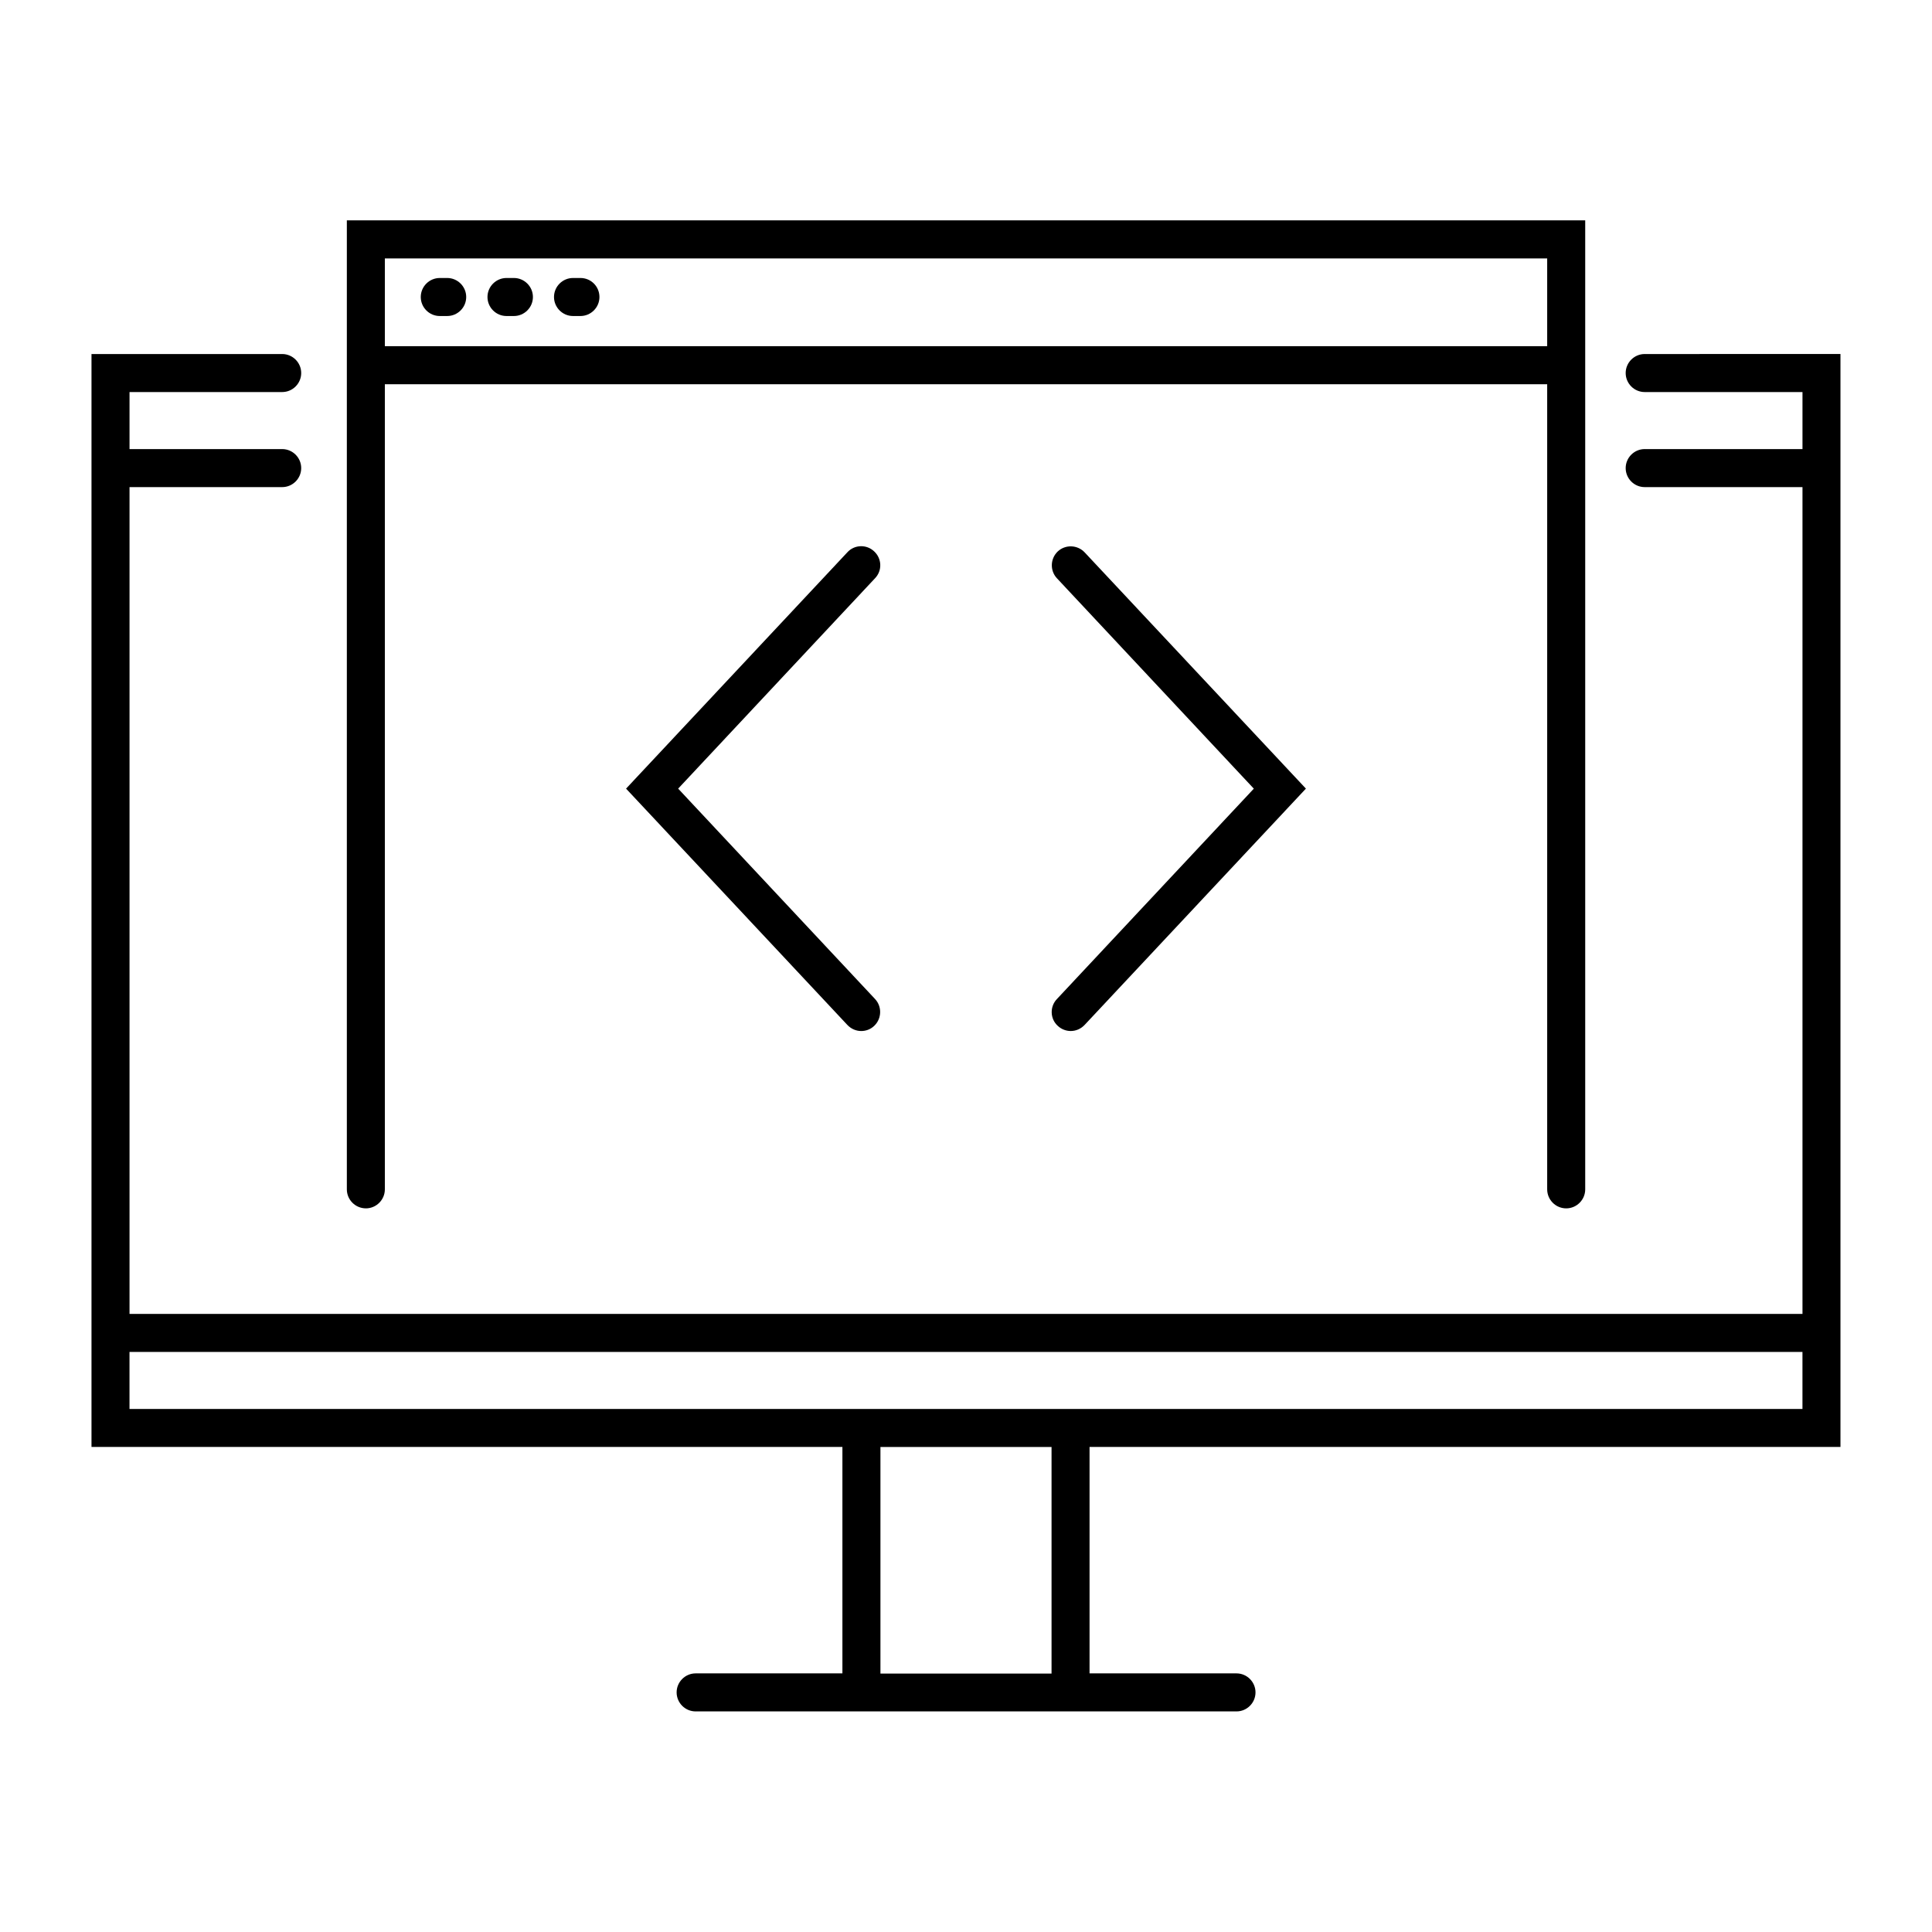
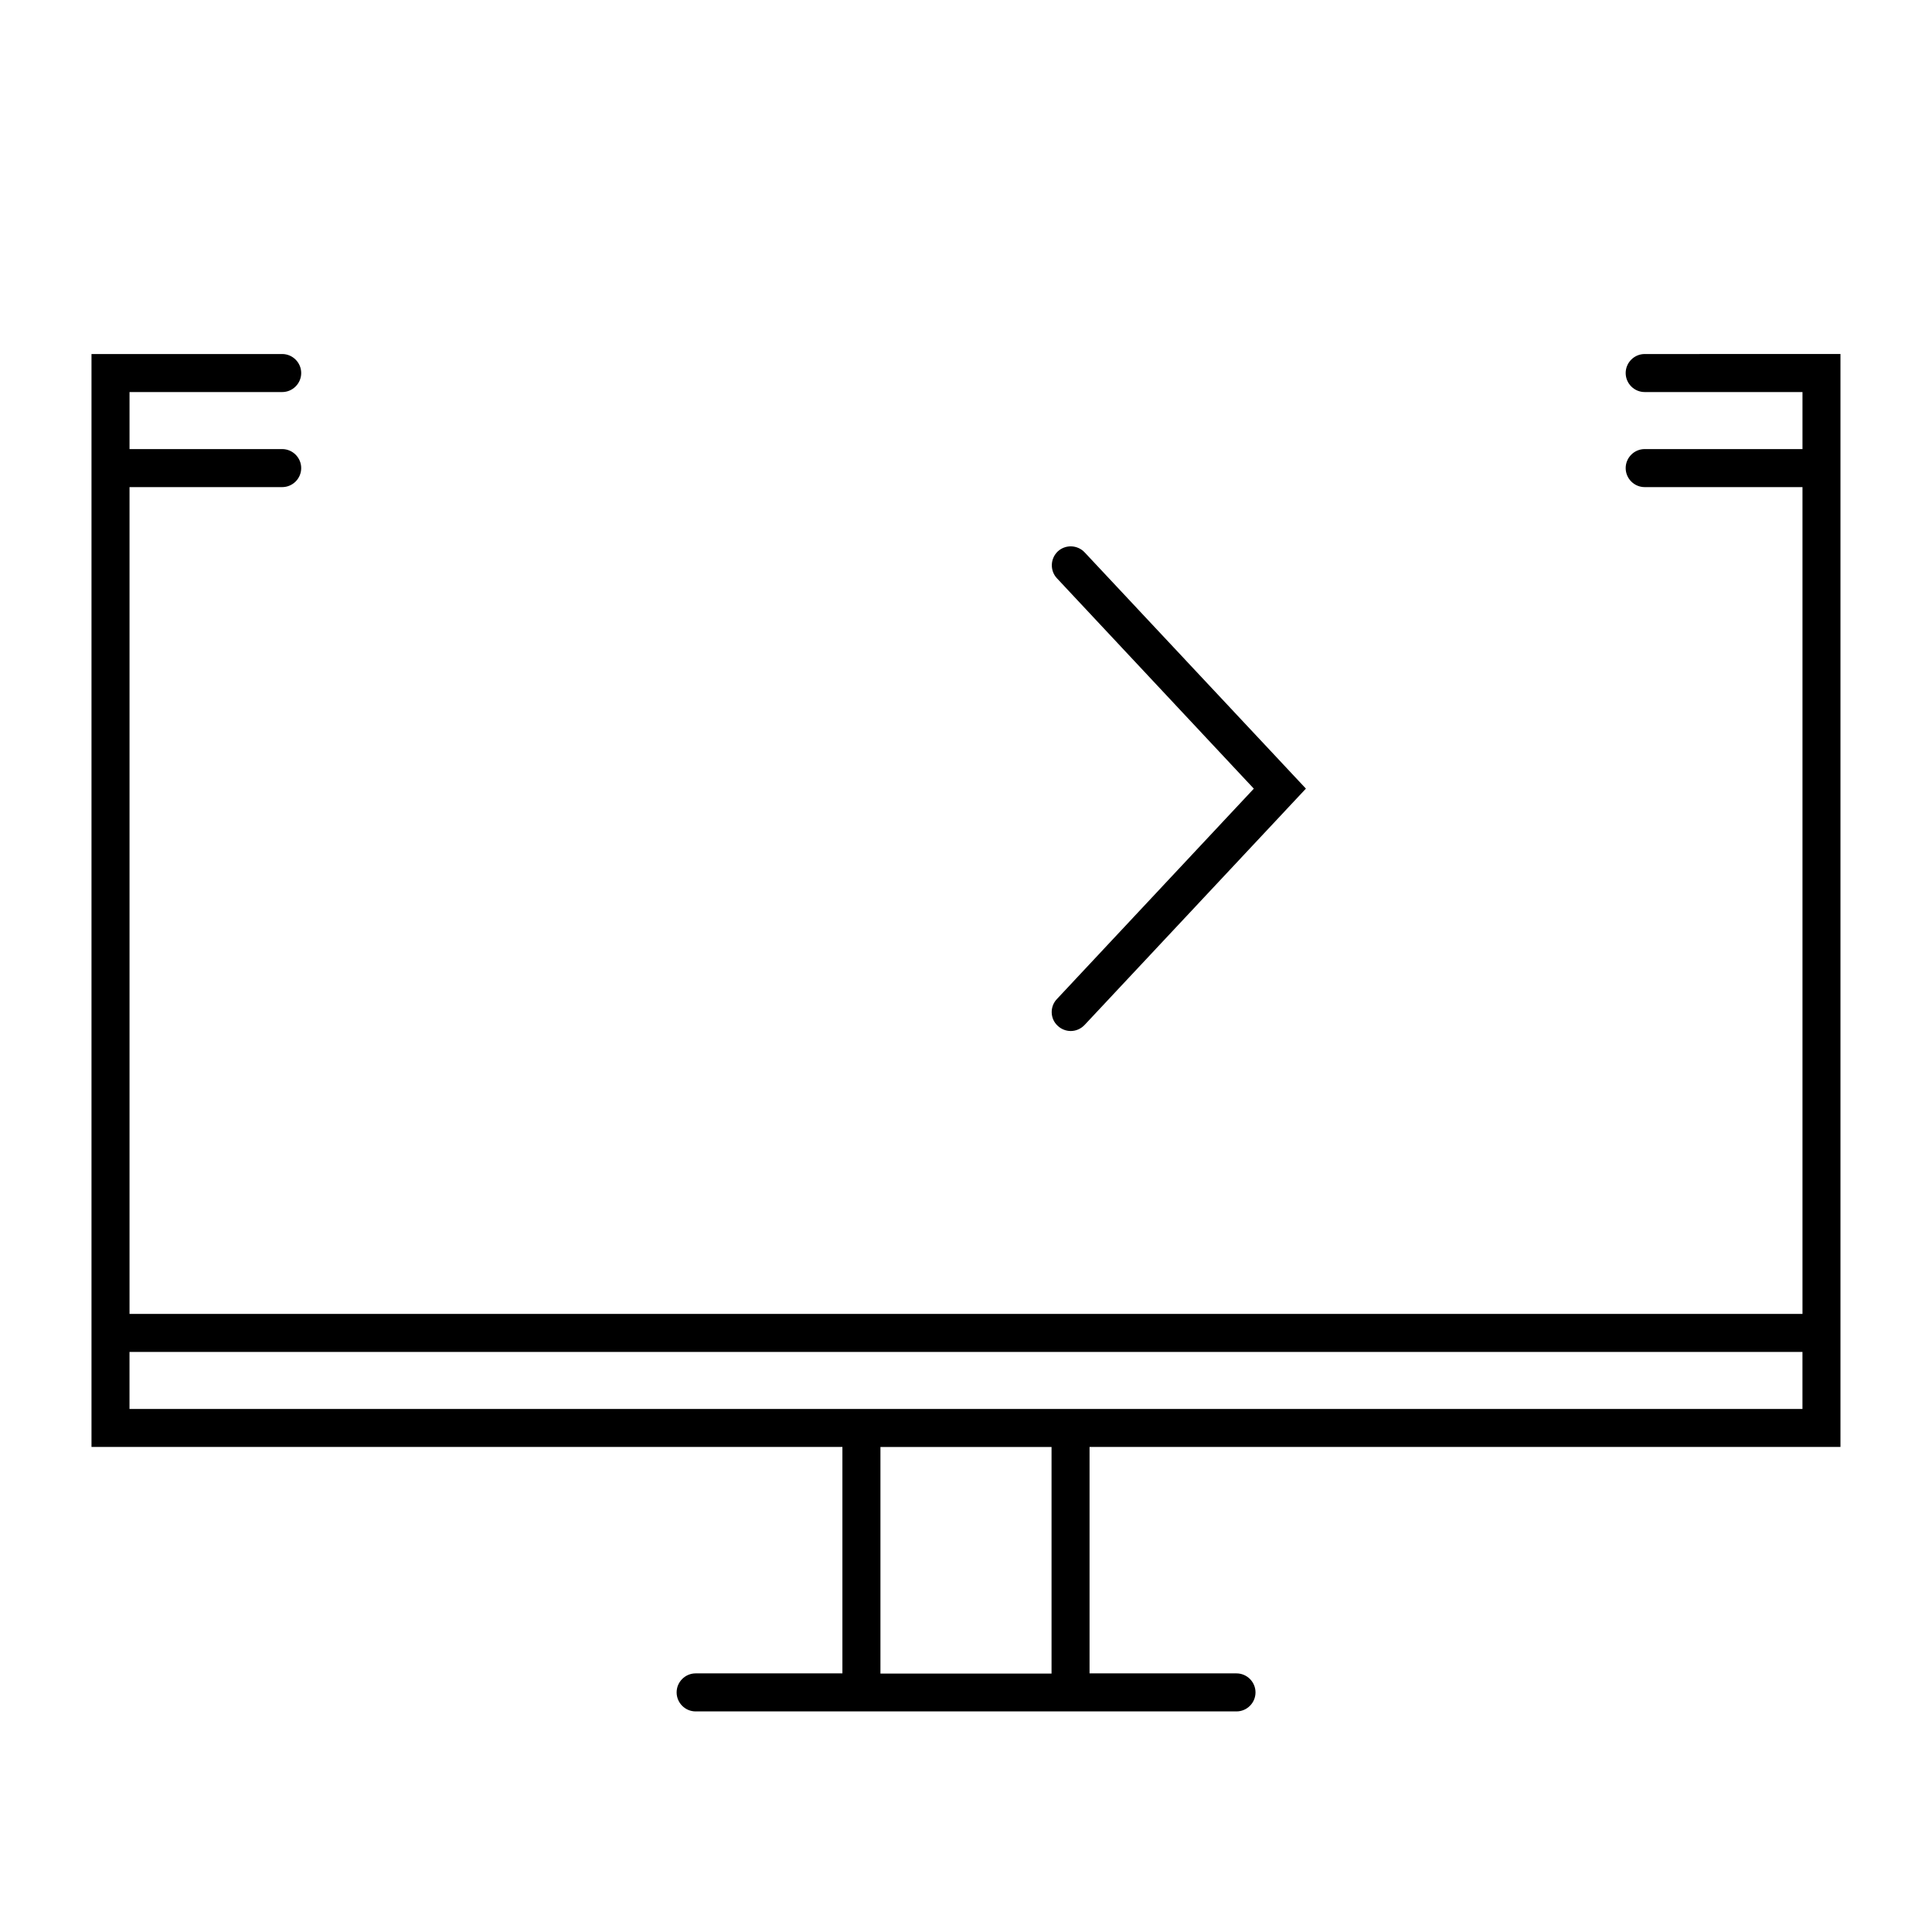
<svg xmlns="http://www.w3.org/2000/svg" fill="#000000" width="800px" height="800px" version="1.1" viewBox="144 144 512 512">
  <g>
    <path d="m579.86 237.82c-2.769 0-5.039 2.266-5.039 5.039 0 2.769 2.266 5.039 5.039 5.039h41.816v15.113h-41.816c-2.769 0-5.039 2.266-5.039 5.039 0 2.769 2.266 5.039 5.039 5.039h41.816v219.11h-443.35v-219.11h40.457c2.769 0 5.039-2.266 5.039-5.039 0-2.769-2.266-5.039-5.039-5.039h-40.457v-15.113h40.457c2.769 0 5.039-2.266 5.039-5.039 0-2.769-2.266-5.039-5.039-5.039h-50.535v289.64h199v60.004h-38.895c-2.769 0-5.039 2.266-5.039 5.039 0 2.769 2.266 5.039 5.039 5.039h143.33c2.769 0 5.039-2.266 5.039-5.039 0-2.769-2.266-5.039-5.039-5.039l-38.941-0.004v-60.004h199v-289.64zm-157.19 349.7h-45.344v-60.055h45.344zm199-70.129h-443.35v-15.113h443.35z" />
-     <path d="m240.95 464.23c2.769 0 5.039-2.266 5.039-5.039v-213.36h308.03v213.36c0 2.769 2.266 5.039 5.039 5.039 2.769 0 5.039-2.266 5.039-5.039v-256.79h-328.18v256.79c0 2.769 2.269 5.035 5.039 5.035zm5.039-251.75h308.03v23.277h-308.03z" />
-     <path d="m297.82 217.67h-1.965c-2.769 0-5.039 2.266-5.039 5.039 0 2.769 2.266 5.039 5.039 5.039h1.965c2.769 0 5.039-2.266 5.039-5.039 0-2.769-2.215-5.039-5.039-5.039z" />
-     <path d="m280.19 217.67h-1.965c-2.769 0-5.039 2.266-5.039 5.039 0 2.769 2.266 5.039 5.039 5.039h1.965c2.769 0 5.039-2.266 5.039-5.039 0-2.769-2.266-5.039-5.039-5.039z" />
-     <path d="m262.51 217.67h-1.965c-2.769 0-5.039 2.266-5.039 5.039 0 2.769 2.266 5.039 5.039 5.039h1.965c2.769 0 5.039-2.266 5.039-5.039 0-2.769-2.266-5.039-5.039-5.039z" />
    <path d="m424.33 415.87c0.957 0.906 2.215 1.359 3.426 1.359 1.359 0 2.672-0.555 3.68-1.613l58.645-62.625-58.645-62.617c-1.914-2.016-5.09-2.117-7.106-0.25-2.016 1.914-2.117 5.09-0.25 7.106l52.195 55.773-52.195 55.766c-1.914 2.016-1.816 5.238 0.25 7.102z" />
-     <path d="m375.66 290.12c-2.016-1.914-5.238-1.812-7.106 0.25l-58.641 62.625 58.645 62.625c1.008 1.059 2.316 1.613 3.68 1.613 1.258 0 2.469-0.453 3.426-1.359 2.016-1.914 2.117-5.09 0.25-7.106l-52.195-55.773 52.195-55.773c1.914-2.012 1.812-5.188-0.254-7.102z" />
  </g>
</svg>